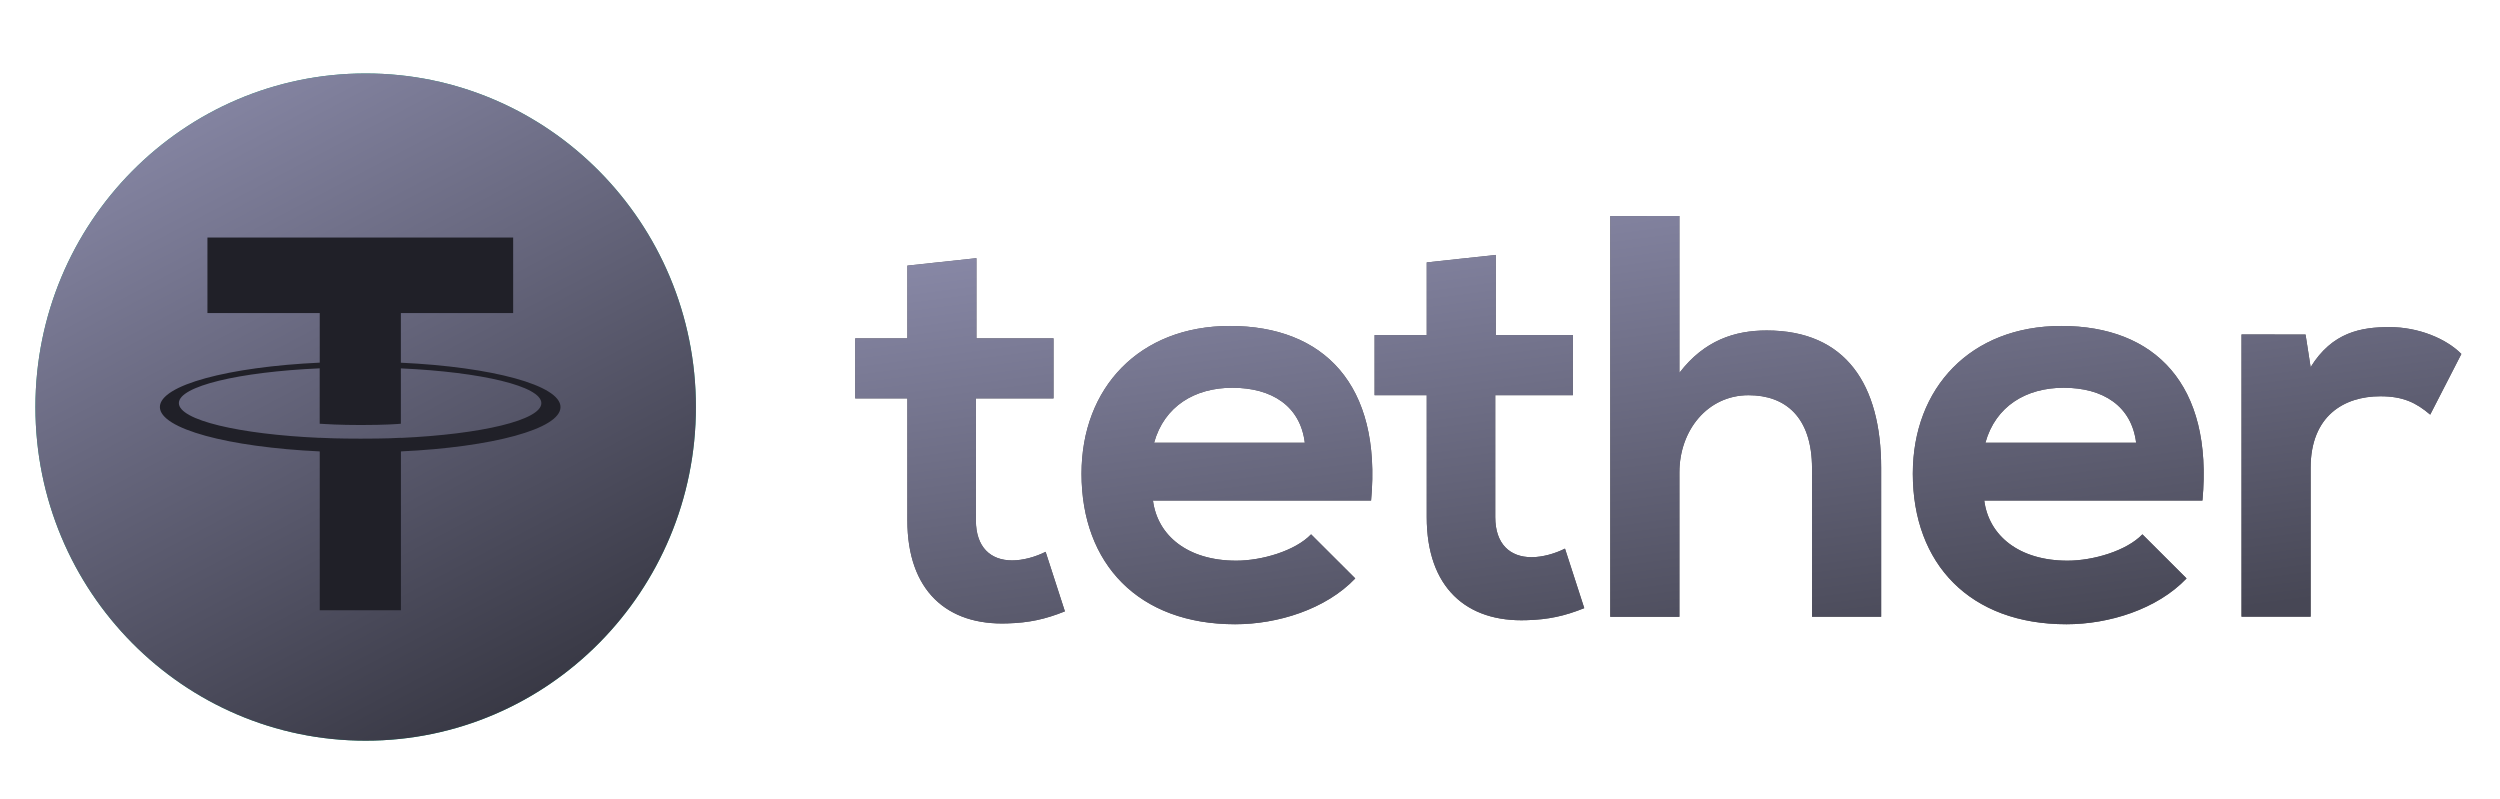
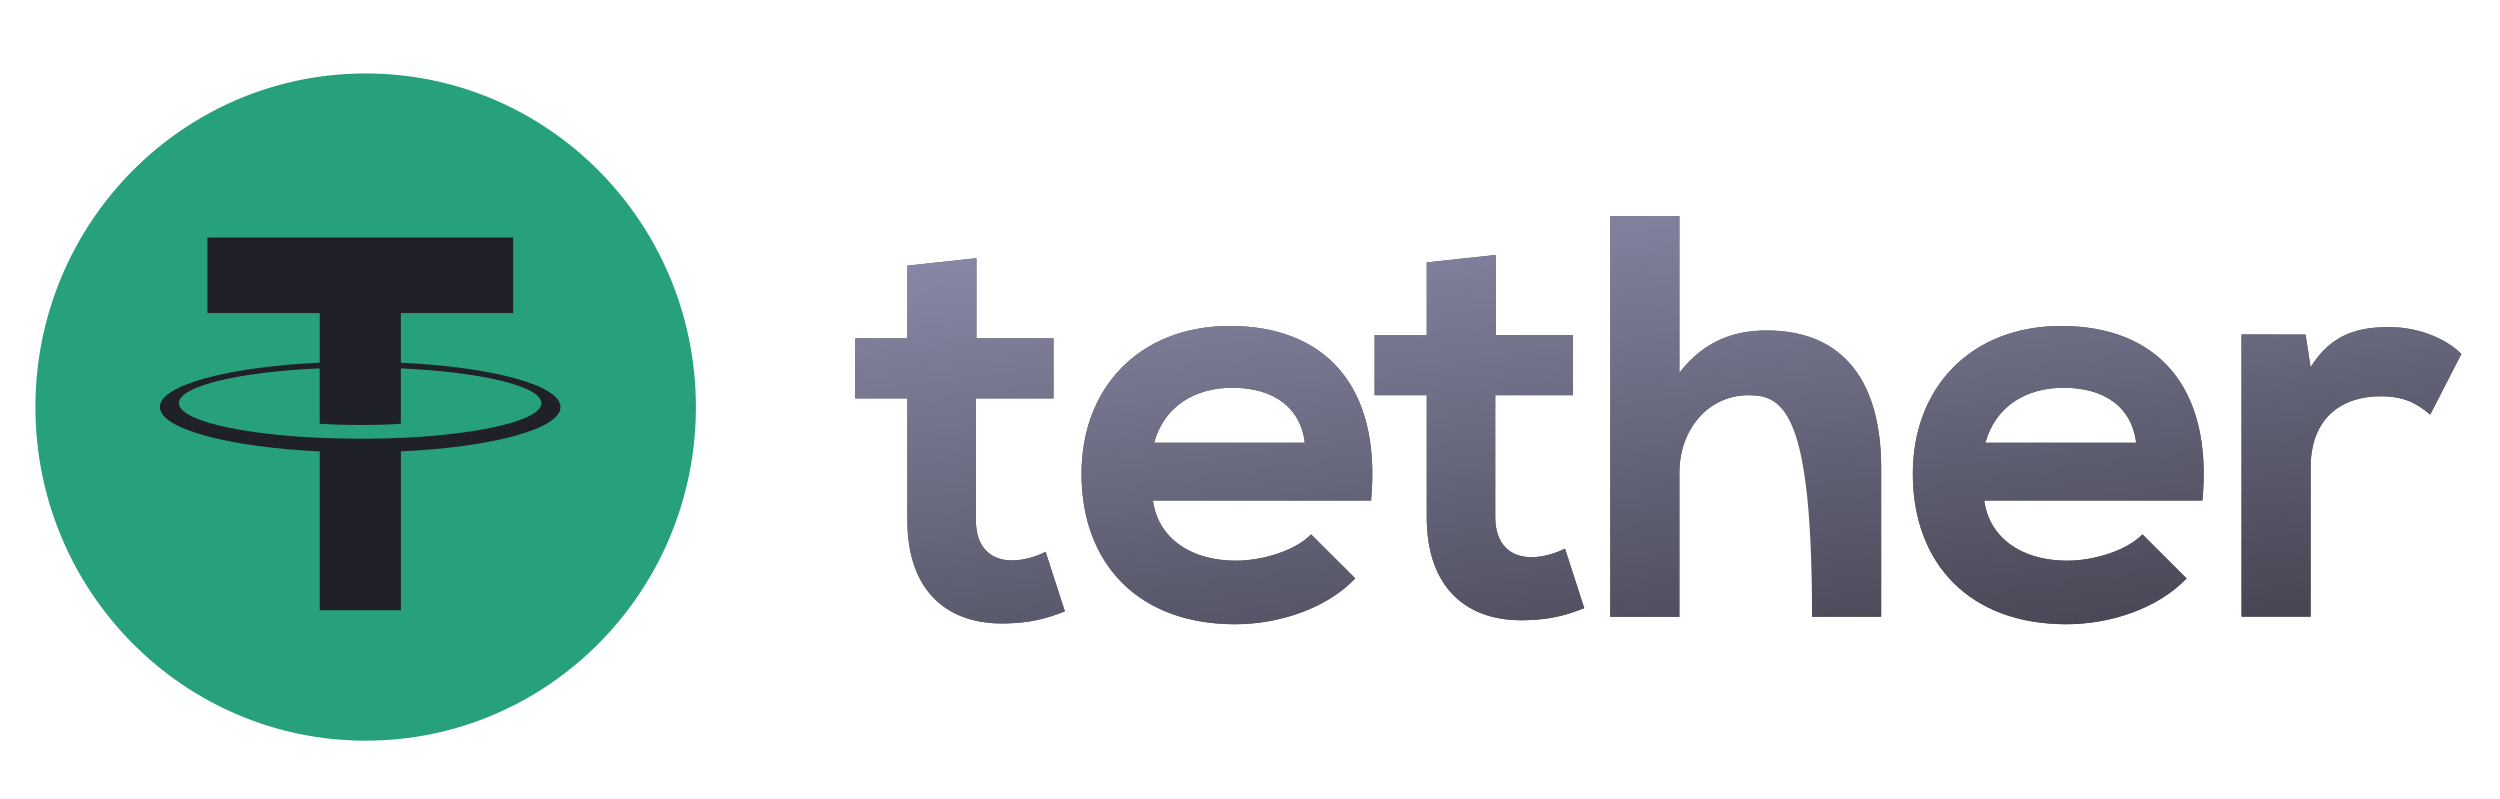
<svg xmlns="http://www.w3.org/2000/svg" width="122" height="39" viewBox="0 0 122 39" fill="none">
  <path d="M17.844 36.145C26.745 36.145 33.96 28.856 33.96 19.865C33.96 10.873 26.745 3.584 17.844 3.584C8.944 3.584 1.728 10.873 1.728 19.865C1.728 28.856 8.944 36.145 17.844 36.145Z" fill="#26A17B" />
-   <path d="M17.844 36.145C26.745 36.145 33.96 28.856 33.96 19.865C33.96 10.873 26.745 3.584 17.844 3.584C8.944 3.584 1.728 10.873 1.728 19.865C1.728 28.856 8.944 36.145 17.844 36.145Z" fill="url(#paint0_linear_448_691)" />
  <path d="M19.562 21.367V21.364C19.451 21.372 18.876 21.406 17.596 21.406C16.572 21.406 15.854 21.378 15.601 21.364V21.367C11.665 21.192 8.729 20.501 8.729 19.671C8.729 18.844 11.667 18.15 15.601 17.975V20.679C15.857 20.697 16.596 20.741 17.614 20.741C18.837 20.741 19.448 20.689 19.562 20.679V17.977C23.49 18.155 26.418 18.846 26.418 19.674C26.418 20.501 23.488 21.192 19.562 21.37V21.367ZM19.562 17.697V15.279H25.042V11.591H10.123V15.279H15.603V17.697C11.149 17.904 7.802 18.794 7.802 19.862C7.802 20.93 11.152 21.82 15.603 22.029V29.782H19.565V22.029C24.011 21.822 27.353 20.933 27.353 19.865C27.353 18.799 24.011 17.907 19.565 17.7" fill="#202028" />
  <path d="M47.65 12.599V16.509H51.412V19.443H47.624V25.393C47.624 26.707 48.342 27.348 49.394 27.348C49.92 27.348 50.529 27.18 51.026 26.929L51.967 29.834C51 30.224 50.197 30.392 49.173 30.421C46.215 30.533 44.279 28.829 44.279 25.393V19.443H41.735V16.509H44.279V12.962L47.65 12.599ZM112.511 16.326L112.759 17.917C113.811 16.213 115.221 15.962 116.604 15.962C118.014 15.962 119.369 16.52 120.115 17.273L118.594 20.234C117.903 19.647 117.268 19.338 116.161 19.338C114.392 19.338 112.759 20.289 112.759 22.83V30.094H109.386V16.321L112.511 16.326ZM104.243 21.605C104.023 19.817 102.639 18.922 100.703 18.922C98.879 18.922 97.384 19.817 96.887 21.605H104.243ZM96.832 24.427C97.053 26.131 98.519 27.361 100.898 27.361C102.141 27.361 103.774 26.885 104.549 26.076L106.704 28.227C105.266 29.735 102.916 30.463 100.841 30.463C96.141 30.463 93.345 27.529 93.345 23.116C93.345 18.925 96.167 15.907 100.592 15.907C105.155 15.907 108.005 18.757 107.479 24.427H96.832ZM81.955 10.541V18.195C83.173 16.603 84.665 16.127 86.215 16.127C90.085 16.127 91.801 18.781 91.801 22.833V30.096H88.427V22.862C88.427 20.346 87.127 19.286 85.328 19.286C83.336 19.286 81.955 20.99 81.955 23.058V30.099H78.581V10.544L81.955 10.541ZM72.995 12.441V16.352H76.757V19.286H72.969V25.236C72.969 26.55 73.69 27.191 74.739 27.191C75.265 27.191 75.874 27.023 76.371 26.772L77.312 29.677C76.345 30.067 75.542 30.235 74.519 30.264C71.56 30.376 69.624 28.67 69.624 25.236V19.286H67.08V16.352H69.624V12.805L72.995 12.441ZM63.675 21.605C63.455 19.817 62.072 18.922 60.136 18.922C58.312 18.922 56.817 19.817 56.319 21.605H63.675ZM56.265 24.427C56.485 26.131 57.952 27.361 60.33 27.361C61.574 27.361 63.206 26.885 63.981 26.076L66.137 28.227C64.699 29.735 62.349 30.463 60.273 30.463C55.571 30.463 52.778 27.529 52.778 23.116C52.778 18.925 55.599 15.907 60.022 15.907C64.585 15.907 67.432 18.757 66.909 24.427H56.265Z" fill="#5B5A5D" />
-   <path d="M47.65 12.599V16.509H51.412V19.443H47.624V25.393C47.624 26.707 48.342 27.348 49.394 27.348C49.92 27.348 50.529 27.18 51.026 26.929L51.967 29.834C51 30.224 50.197 30.392 49.173 30.421C46.215 30.533 44.279 28.829 44.279 25.393V19.443H41.735V16.509H44.279V12.962L47.65 12.599ZM112.511 16.326L112.759 17.917C113.811 16.213 115.221 15.962 116.604 15.962C118.014 15.962 119.369 16.52 120.115 17.273L118.594 20.234C117.903 19.647 117.268 19.338 116.161 19.338C114.392 19.338 112.759 20.289 112.759 22.83V30.094H109.386V16.321L112.511 16.326ZM104.243 21.605C104.023 19.817 102.639 18.922 100.703 18.922C98.879 18.922 97.384 19.817 96.887 21.605H104.243ZM96.832 24.427C97.053 26.131 98.519 27.361 100.898 27.361C102.141 27.361 103.774 26.885 104.549 26.076L106.704 28.227C105.266 29.735 102.916 30.463 100.841 30.463C96.141 30.463 93.345 27.529 93.345 23.116C93.345 18.925 96.167 15.907 100.592 15.907C105.155 15.907 108.005 18.757 107.479 24.427H96.832ZM81.955 10.541V18.195C83.173 16.603 84.665 16.127 86.215 16.127C90.085 16.127 91.801 18.781 91.801 22.833V30.096H88.427V22.862C88.427 20.346 87.127 19.286 85.328 19.286C83.336 19.286 81.955 20.99 81.955 23.058V30.099H78.581V10.544L81.955 10.541ZM72.995 12.441V16.352H76.757V19.286H72.969V25.236C72.969 26.55 73.69 27.191 74.739 27.191C75.265 27.191 75.874 27.023 76.371 26.772L77.312 29.677C76.345 30.067 75.542 30.235 74.519 30.264C71.56 30.376 69.624 28.67 69.624 25.236V19.286H67.08V16.352H69.624V12.805L72.995 12.441ZM63.675 21.605C63.455 19.817 62.072 18.922 60.136 18.922C58.312 18.922 56.817 19.817 56.319 21.605H63.675ZM56.265 24.427C56.485 26.131 57.952 27.361 60.33 27.361C61.574 27.361 63.206 26.885 63.981 26.076L66.137 28.227C64.699 29.735 62.349 30.463 60.273 30.463C55.571 30.463 52.778 27.529 52.778 23.116C52.778 18.925 55.599 15.907 60.022 15.907C64.585 15.907 67.432 18.757 66.909 24.427H56.265Z" fill="url(#paint1_linear_448_691)" />
+   <path d="M47.65 12.599V16.509H51.412V19.443H47.624V25.393C47.624 26.707 48.342 27.348 49.394 27.348C49.92 27.348 50.529 27.18 51.026 26.929L51.967 29.834C51 30.224 50.197 30.392 49.173 30.421C46.215 30.533 44.279 28.829 44.279 25.393V19.443H41.735V16.509H44.279V12.962L47.65 12.599ZM112.511 16.326L112.759 17.917C113.811 16.213 115.221 15.962 116.604 15.962C118.014 15.962 119.369 16.52 120.115 17.273L118.594 20.234C117.903 19.647 117.268 19.338 116.161 19.338C114.392 19.338 112.759 20.289 112.759 22.83V30.094H109.386V16.321L112.511 16.326ZM104.243 21.605C104.023 19.817 102.639 18.922 100.703 18.922C98.879 18.922 97.384 19.817 96.887 21.605H104.243ZM96.832 24.427C97.053 26.131 98.519 27.361 100.898 27.361C102.141 27.361 103.774 26.885 104.549 26.076L106.704 28.227C105.266 29.735 102.916 30.463 100.841 30.463C96.141 30.463 93.345 27.529 93.345 23.116C93.345 18.925 96.167 15.907 100.592 15.907C105.155 15.907 108.005 18.757 107.479 24.427H96.832ZM81.955 10.541V18.195C83.173 16.603 84.665 16.127 86.215 16.127C90.085 16.127 91.801 18.781 91.801 22.833V30.096H88.427C88.427 20.346 87.127 19.286 85.328 19.286C83.336 19.286 81.955 20.99 81.955 23.058V30.099H78.581V10.544L81.955 10.541ZM72.995 12.441V16.352H76.757V19.286H72.969V25.236C72.969 26.55 73.69 27.191 74.739 27.191C75.265 27.191 75.874 27.023 76.371 26.772L77.312 29.677C76.345 30.067 75.542 30.235 74.519 30.264C71.56 30.376 69.624 28.67 69.624 25.236V19.286H67.08V16.352H69.624V12.805L72.995 12.441ZM63.675 21.605C63.455 19.817 62.072 18.922 60.136 18.922C58.312 18.922 56.817 19.817 56.319 21.605H63.675ZM56.265 24.427C56.485 26.131 57.952 27.361 60.33 27.361C61.574 27.361 63.206 26.885 63.981 26.076L66.137 28.227C64.699 29.735 62.349 30.463 60.273 30.463C55.571 30.463 52.778 27.529 52.778 23.116C52.778 18.925 55.599 15.907 60.022 15.907C64.585 15.907 67.432 18.757 66.909 24.427H56.265Z" fill="url(#paint1_linear_448_691)" />
  <defs>
    <linearGradient id="paint0_linear_448_691" x1="10.445" y1="3.584" x2="27.547" y2="36.003" gradientUnits="userSpaceOnUse">
      <stop stop-color="#8787A5" />
      <stop offset="1" stop-color="#33333E" />
    </linearGradient>
    <linearGradient id="paint1_linear_448_691" x1="62.932" y1="10.541" x2="66.239" y2="35.456" gradientUnits="userSpaceOnUse">
      <stop stop-color="#8787A5" />
      <stop offset="1" stop-color="#474755" />
    </linearGradient>
  </defs>
</svg>